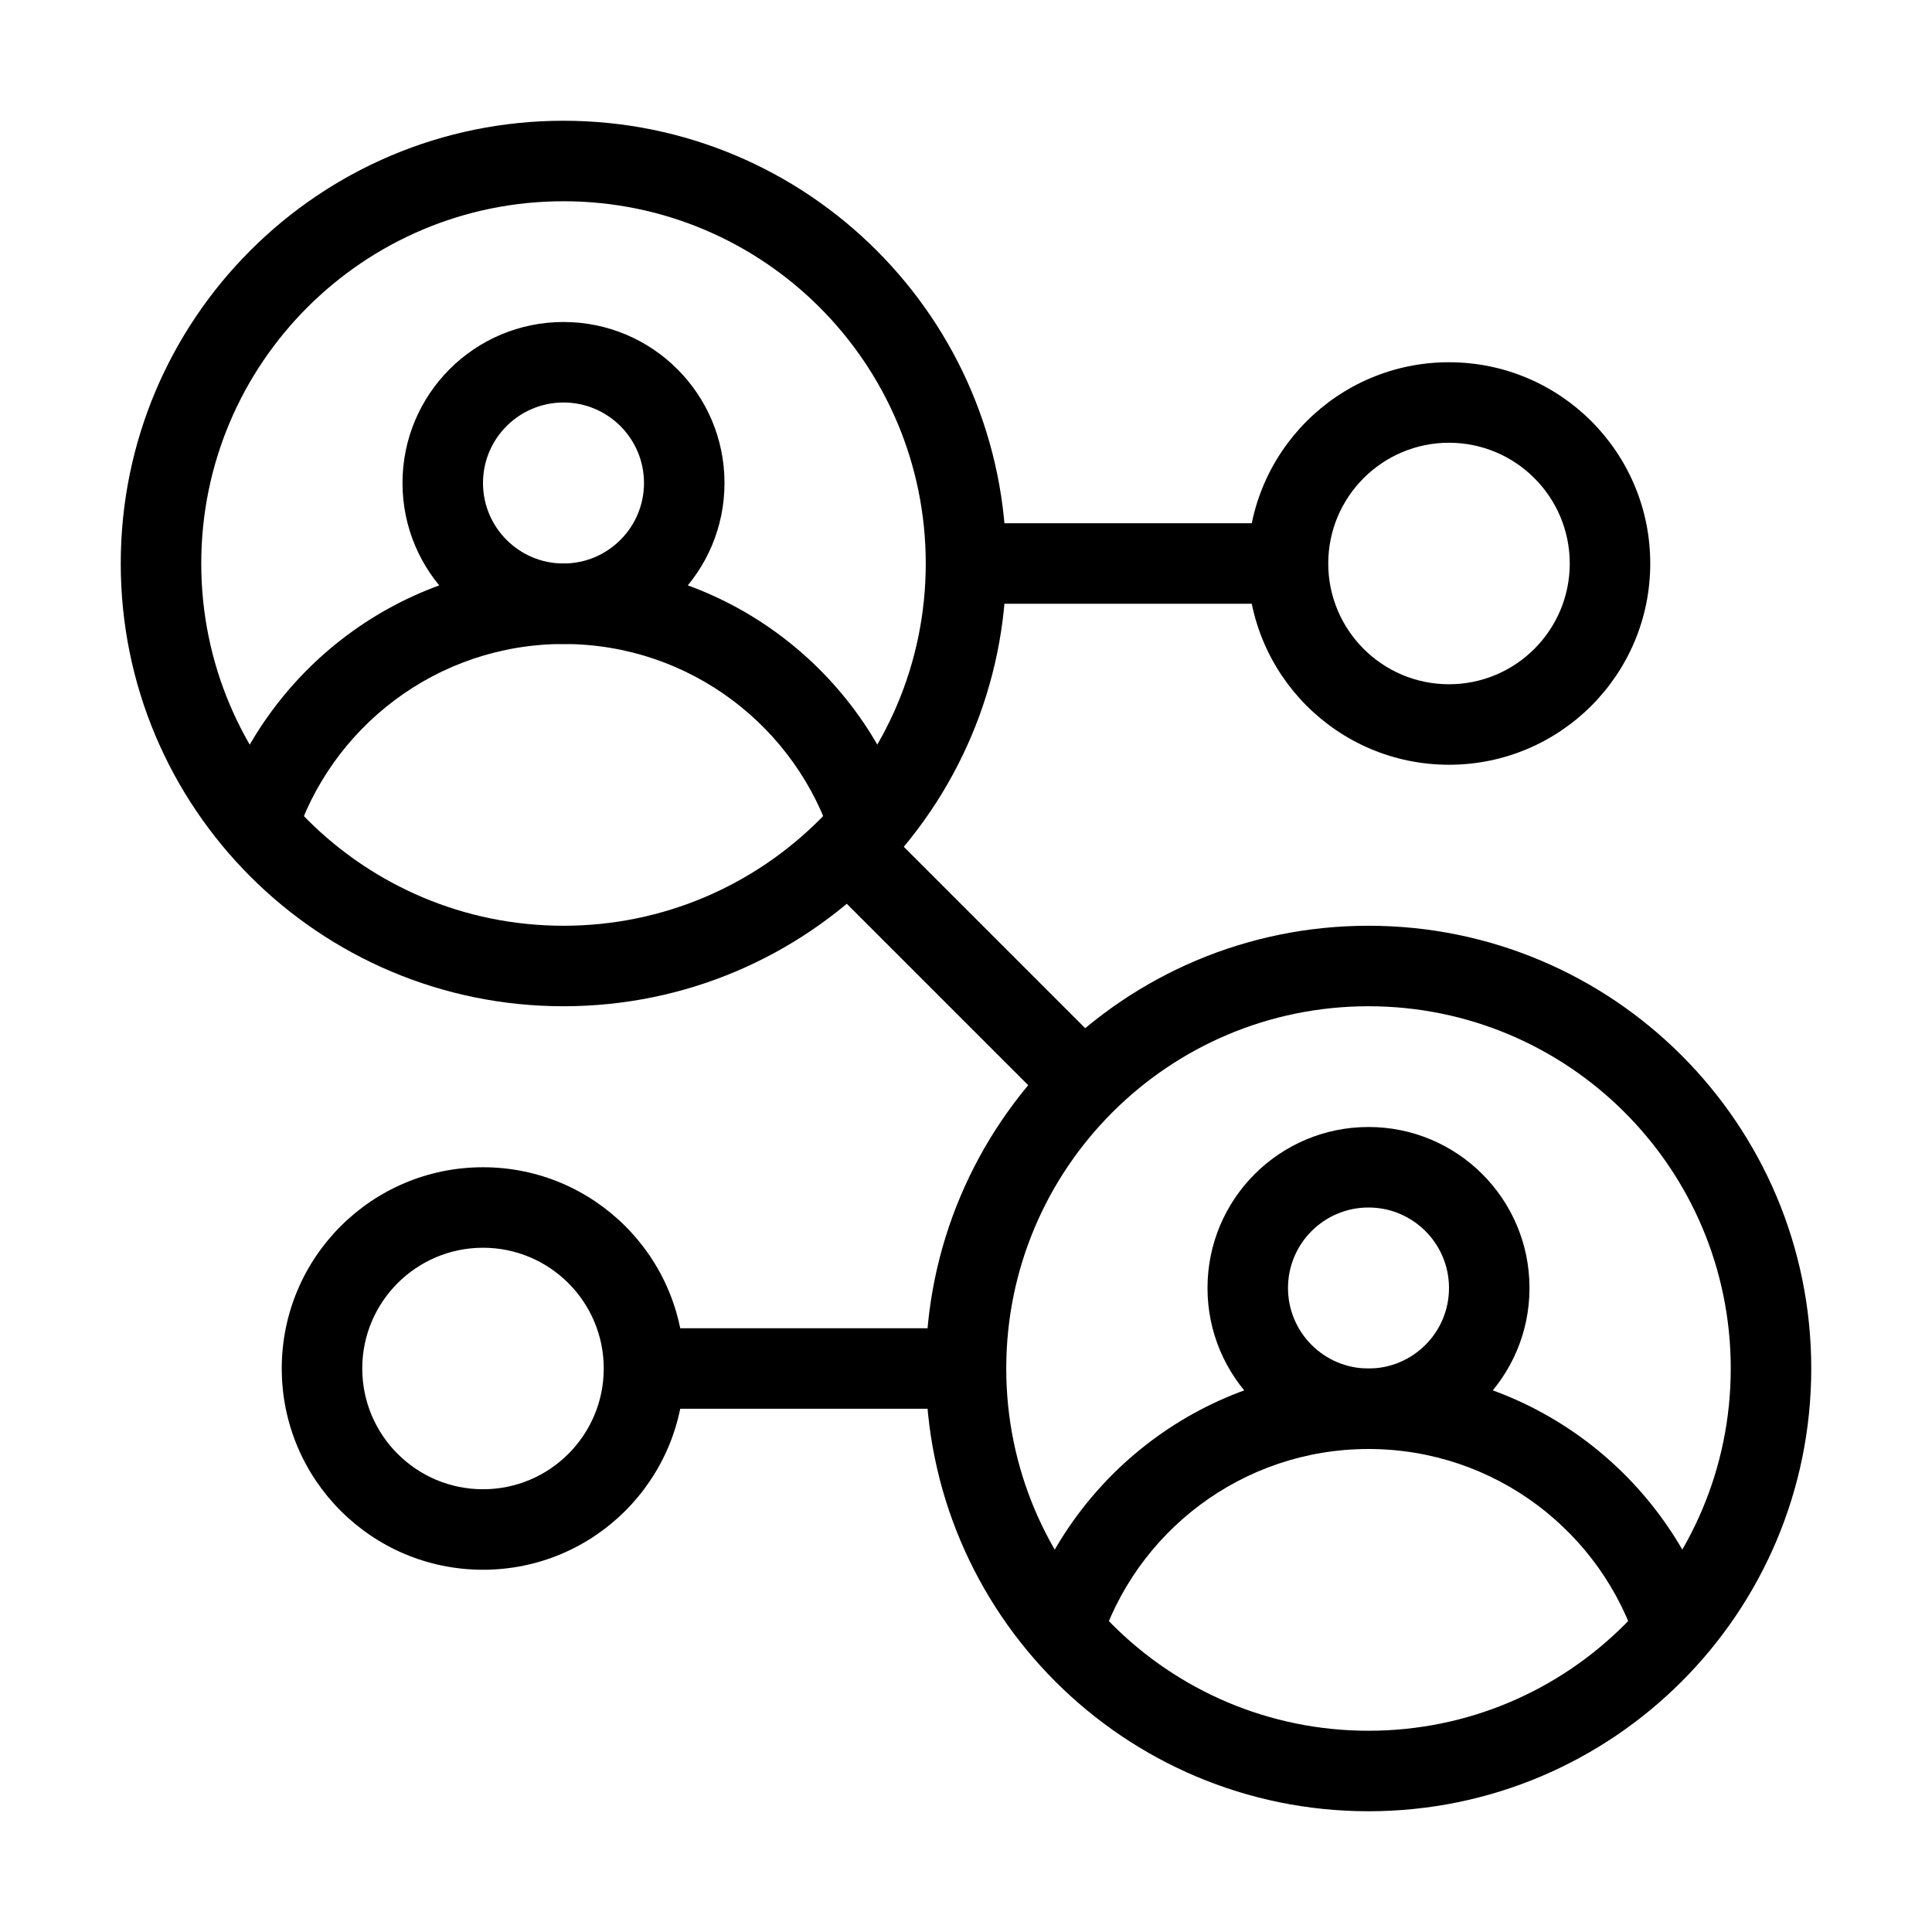
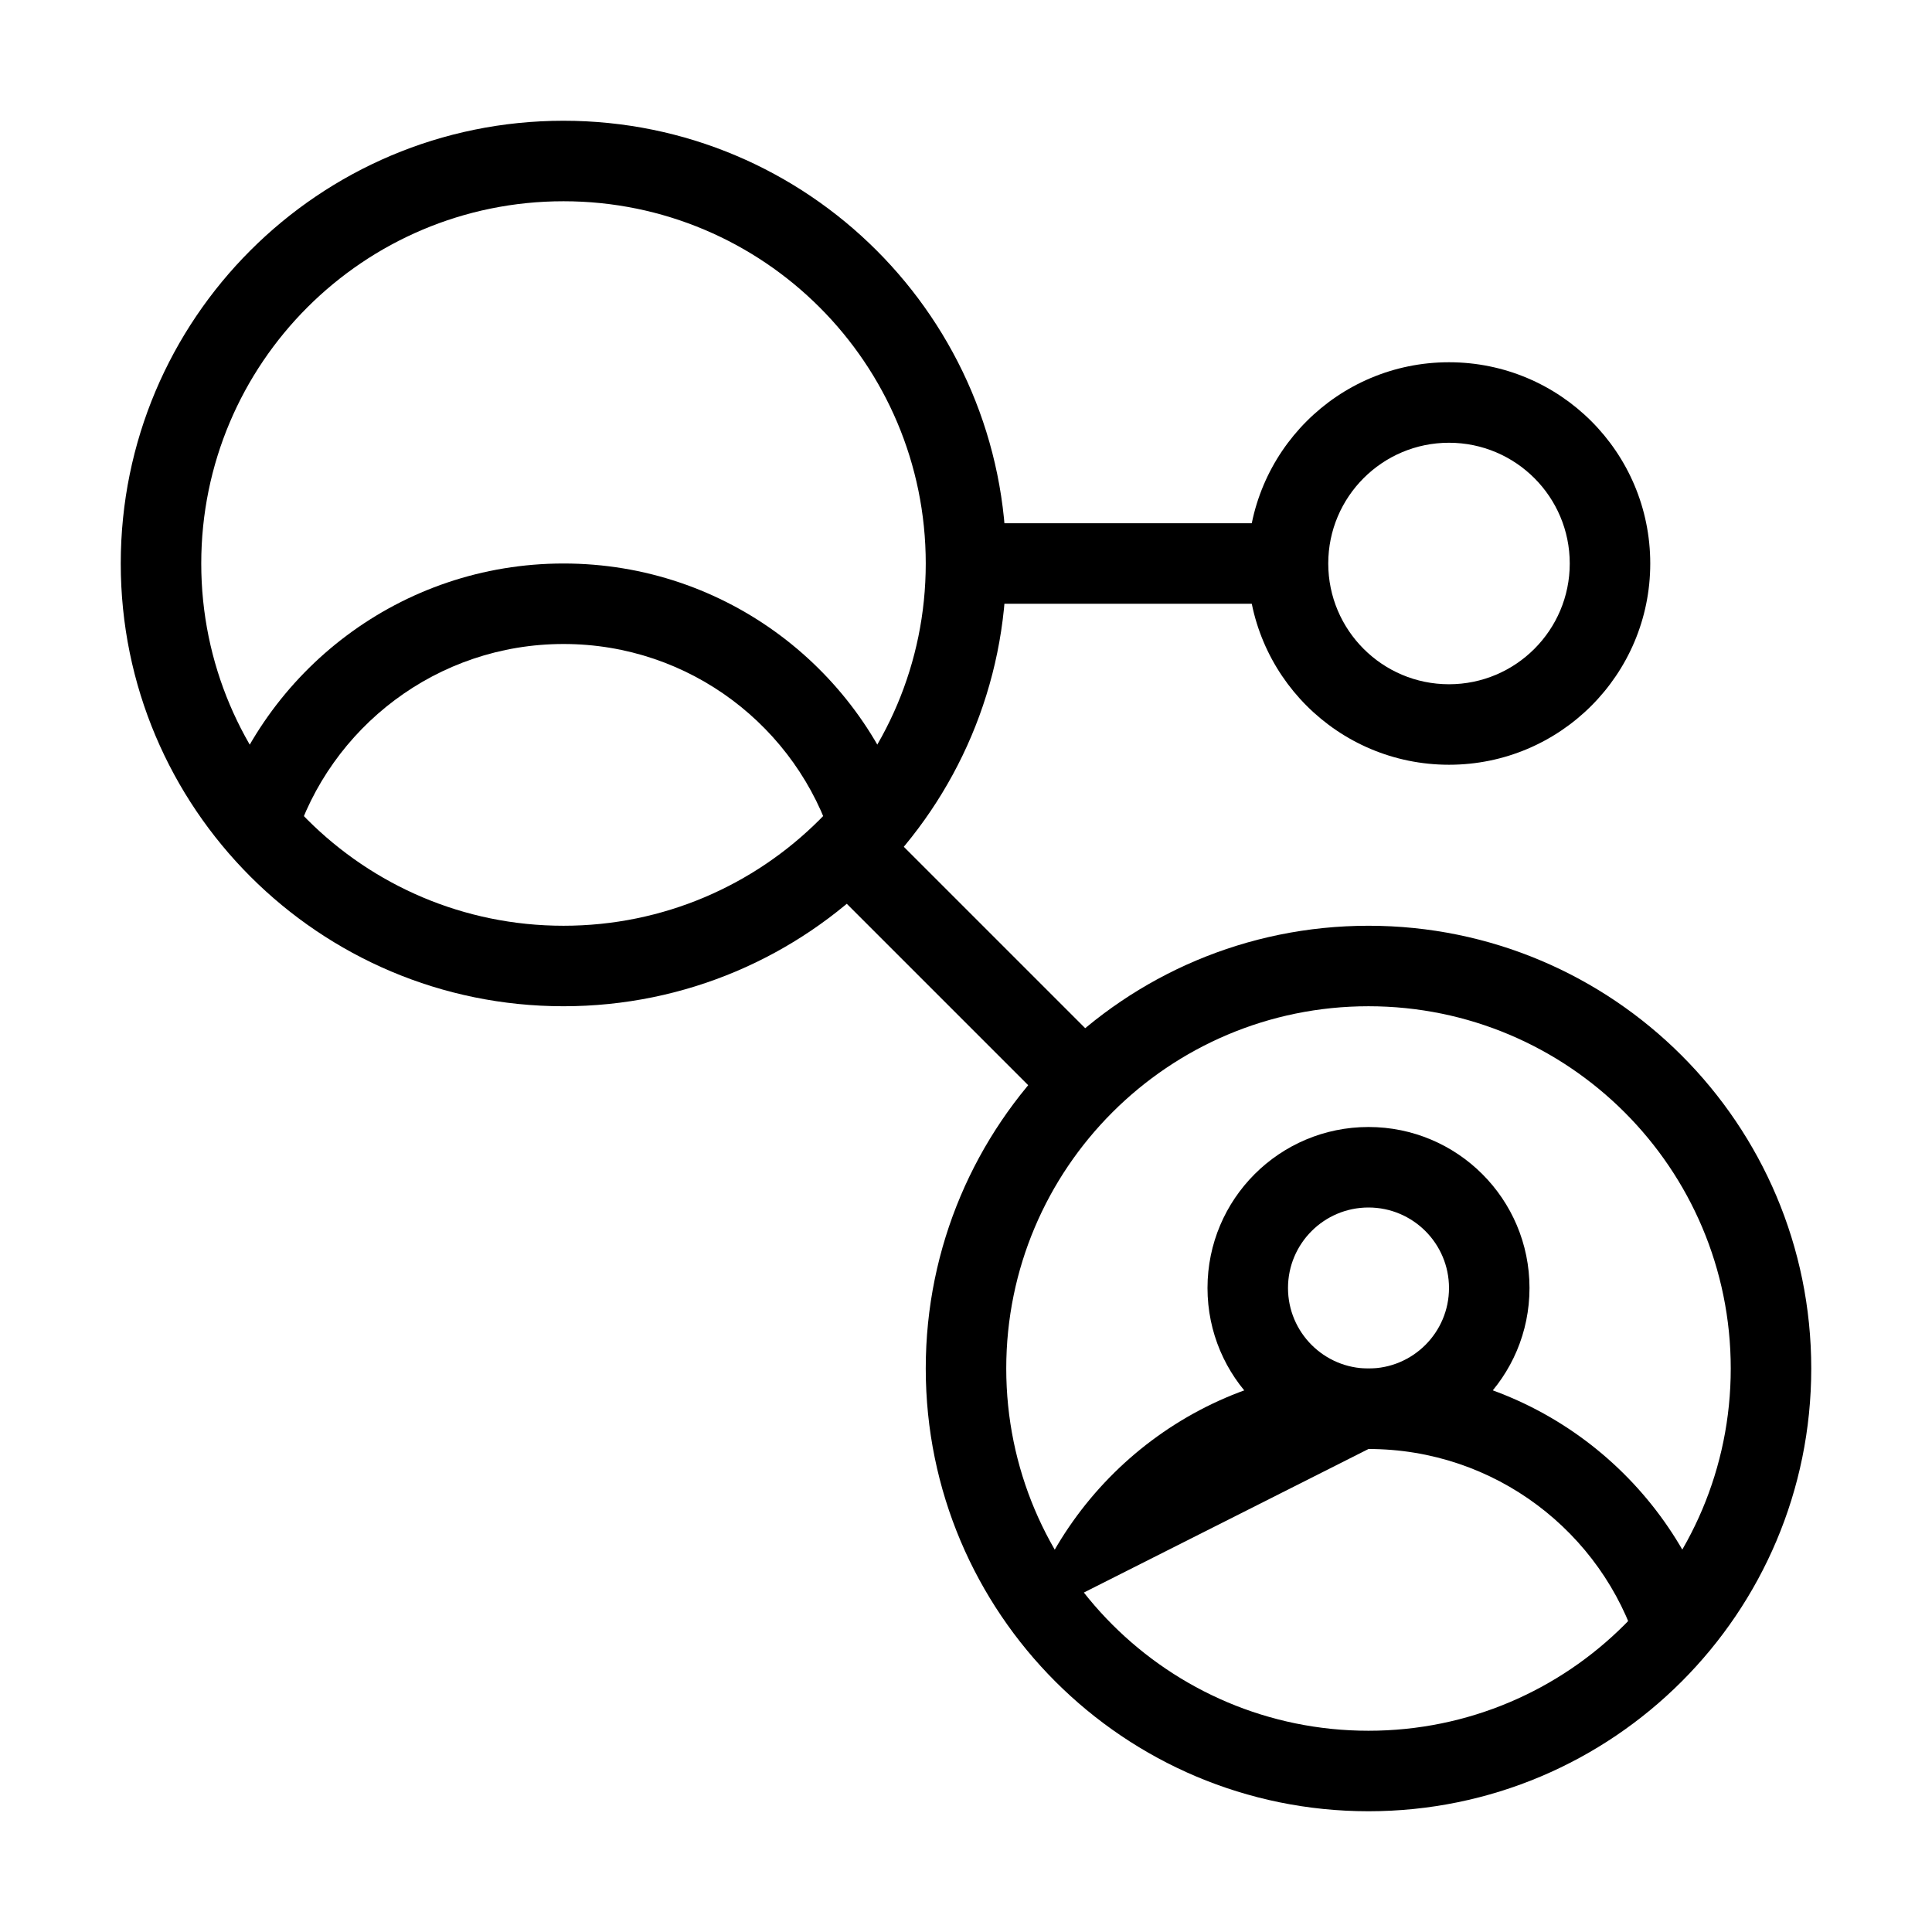
<svg xmlns="http://www.w3.org/2000/svg" fill="none" height="24" viewBox="0 0 24 24" width="24">
  <path clip-rule="evenodd" d="M17 15C16.448 15 16 15.448 16 16C16 16.552 16.448 17 17 17C17.552 17 18 16.552 18 16C18 15.448 17.552 15 17 15ZM15 16C15 14.895 15.895 14 17 14C18.105 14 19 14.895 19 16C19 17.105 18.105 18 17 18C15.895 18 15 17.105 15 16Z" fill="black" fill-rule="evenodd" />
-   <path clip-rule="evenodd" d="M7 5C6.448 5 6 5.448 6 6C6 6.552 6.448 7 7 7C7.552 7 8 6.552 8 6C8 5.448 7.552 5 7 5ZM5 6C5 4.895 5.895 4 7 4C8.105 4 9 4.895 9 6C9 7.105 8.105 8 7 8C5.895 8 5 7.105 5 6Z" fill="black" fill-rule="evenodd" />
-   <path clip-rule="evenodd" d="M17 18C15.429 18 14.098 19.036 13.656 20.463L12.701 20.168C13.269 18.333 14.978 17 17 17C19.023 17 20.732 18.333 21.3 20.168L20.345 20.463C19.903 19.036 18.572 18 17 18Z" fill="black" fill-rule="evenodd" />
+   <path clip-rule="evenodd" d="M17 18L12.701 20.168C13.269 18.333 14.978 17 17 17C19.023 17 20.732 18.333 21.3 20.168L20.345 20.463C19.903 19.036 18.572 18 17 18Z" fill="black" fill-rule="evenodd" />
  <path clip-rule="evenodd" d="M7.001 8C5.429 8 4.098 9.036 3.656 10.463L2.701 10.168C3.269 8.333 4.978 7 7.001 7C9.023 7 10.732 8.333 11.3 10.168L10.345 10.463C9.903 9.036 8.572 8 7.001 8Z" fill="black" fill-rule="evenodd" />
  <path clip-rule="evenodd" d="M17 12.5C14.515 12.5 12.5 14.515 12.5 17C12.5 19.485 14.515 21.5 17 21.5C19.485 21.5 21.5 19.485 21.5 17C21.5 14.515 19.485 12.5 17 12.5ZM11.5 17C11.5 13.962 13.962 11.5 17 11.5C20.038 11.5 22.5 13.962 22.5 17C22.5 20.038 20.038 22.5 17 22.5C13.962 22.5 11.5 20.038 11.5 17Z" fill="black" fill-rule="evenodd" />
  <path clip-rule="evenodd" d="M7 2.5C4.515 2.5 2.5 4.515 2.5 7C2.5 9.485 4.515 11.5 7 11.5C9.485 11.5 11.5 9.485 11.5 7C11.5 4.515 9.485 2.5 7 2.5ZM1.5 7C1.5 3.962 3.962 1.5 7 1.5C10.038 1.5 12.5 3.962 12.5 7C12.5 10.038 10.038 12.5 7 12.5C3.962 12.5 1.5 10.038 1.5 7Z" fill="black" fill-rule="evenodd" />
-   <path clip-rule="evenodd" d="M6 15.5C5.172 15.5 4.5 16.172 4.5 17C4.5 17.828 5.172 18.5 6 18.5C6.828 18.5 7.5 17.828 7.5 17C7.5 16.172 6.828 15.5 6 15.5ZM3.5 17C3.5 15.619 4.619 14.5 6 14.5C7.381 14.5 8.5 15.619 8.5 17C8.5 18.381 7.381 19.5 6 19.5C4.619 19.5 3.5 18.381 3.5 17Z" fill="black" fill-rule="evenodd" />
  <path clip-rule="evenodd" d="M18 5.5C18.828 5.5 19.5 6.172 19.5 7C19.5 7.828 18.828 8.5 18 8.5C17.172 8.5 16.5 7.828 16.5 7C16.5 6.172 17.172 5.5 18 5.5ZM20.5 7C20.5 5.619 19.381 4.5 18 4.5C16.619 4.5 15.5 5.619 15.5 7C15.5 8.381 16.619 9.5 18 9.5C19.381 9.5 20.5 8.381 20.5 7Z" fill="black" fill-rule="evenodd" />
-   <path clip-rule="evenodd" d="M8 16.5H12V17.5H8V16.5Z" fill="black" fill-rule="evenodd" />
  <path clip-rule="evenodd" d="M16 6.5H12V7.5H16V6.5Z" fill="black" fill-rule="evenodd" />
  <path clip-rule="evenodd" d="M10.854 10.146L13.854 13.146L13.146 13.854L10.146 10.854L10.854 10.146Z" fill="black" fill-rule="evenodd" />
</svg>